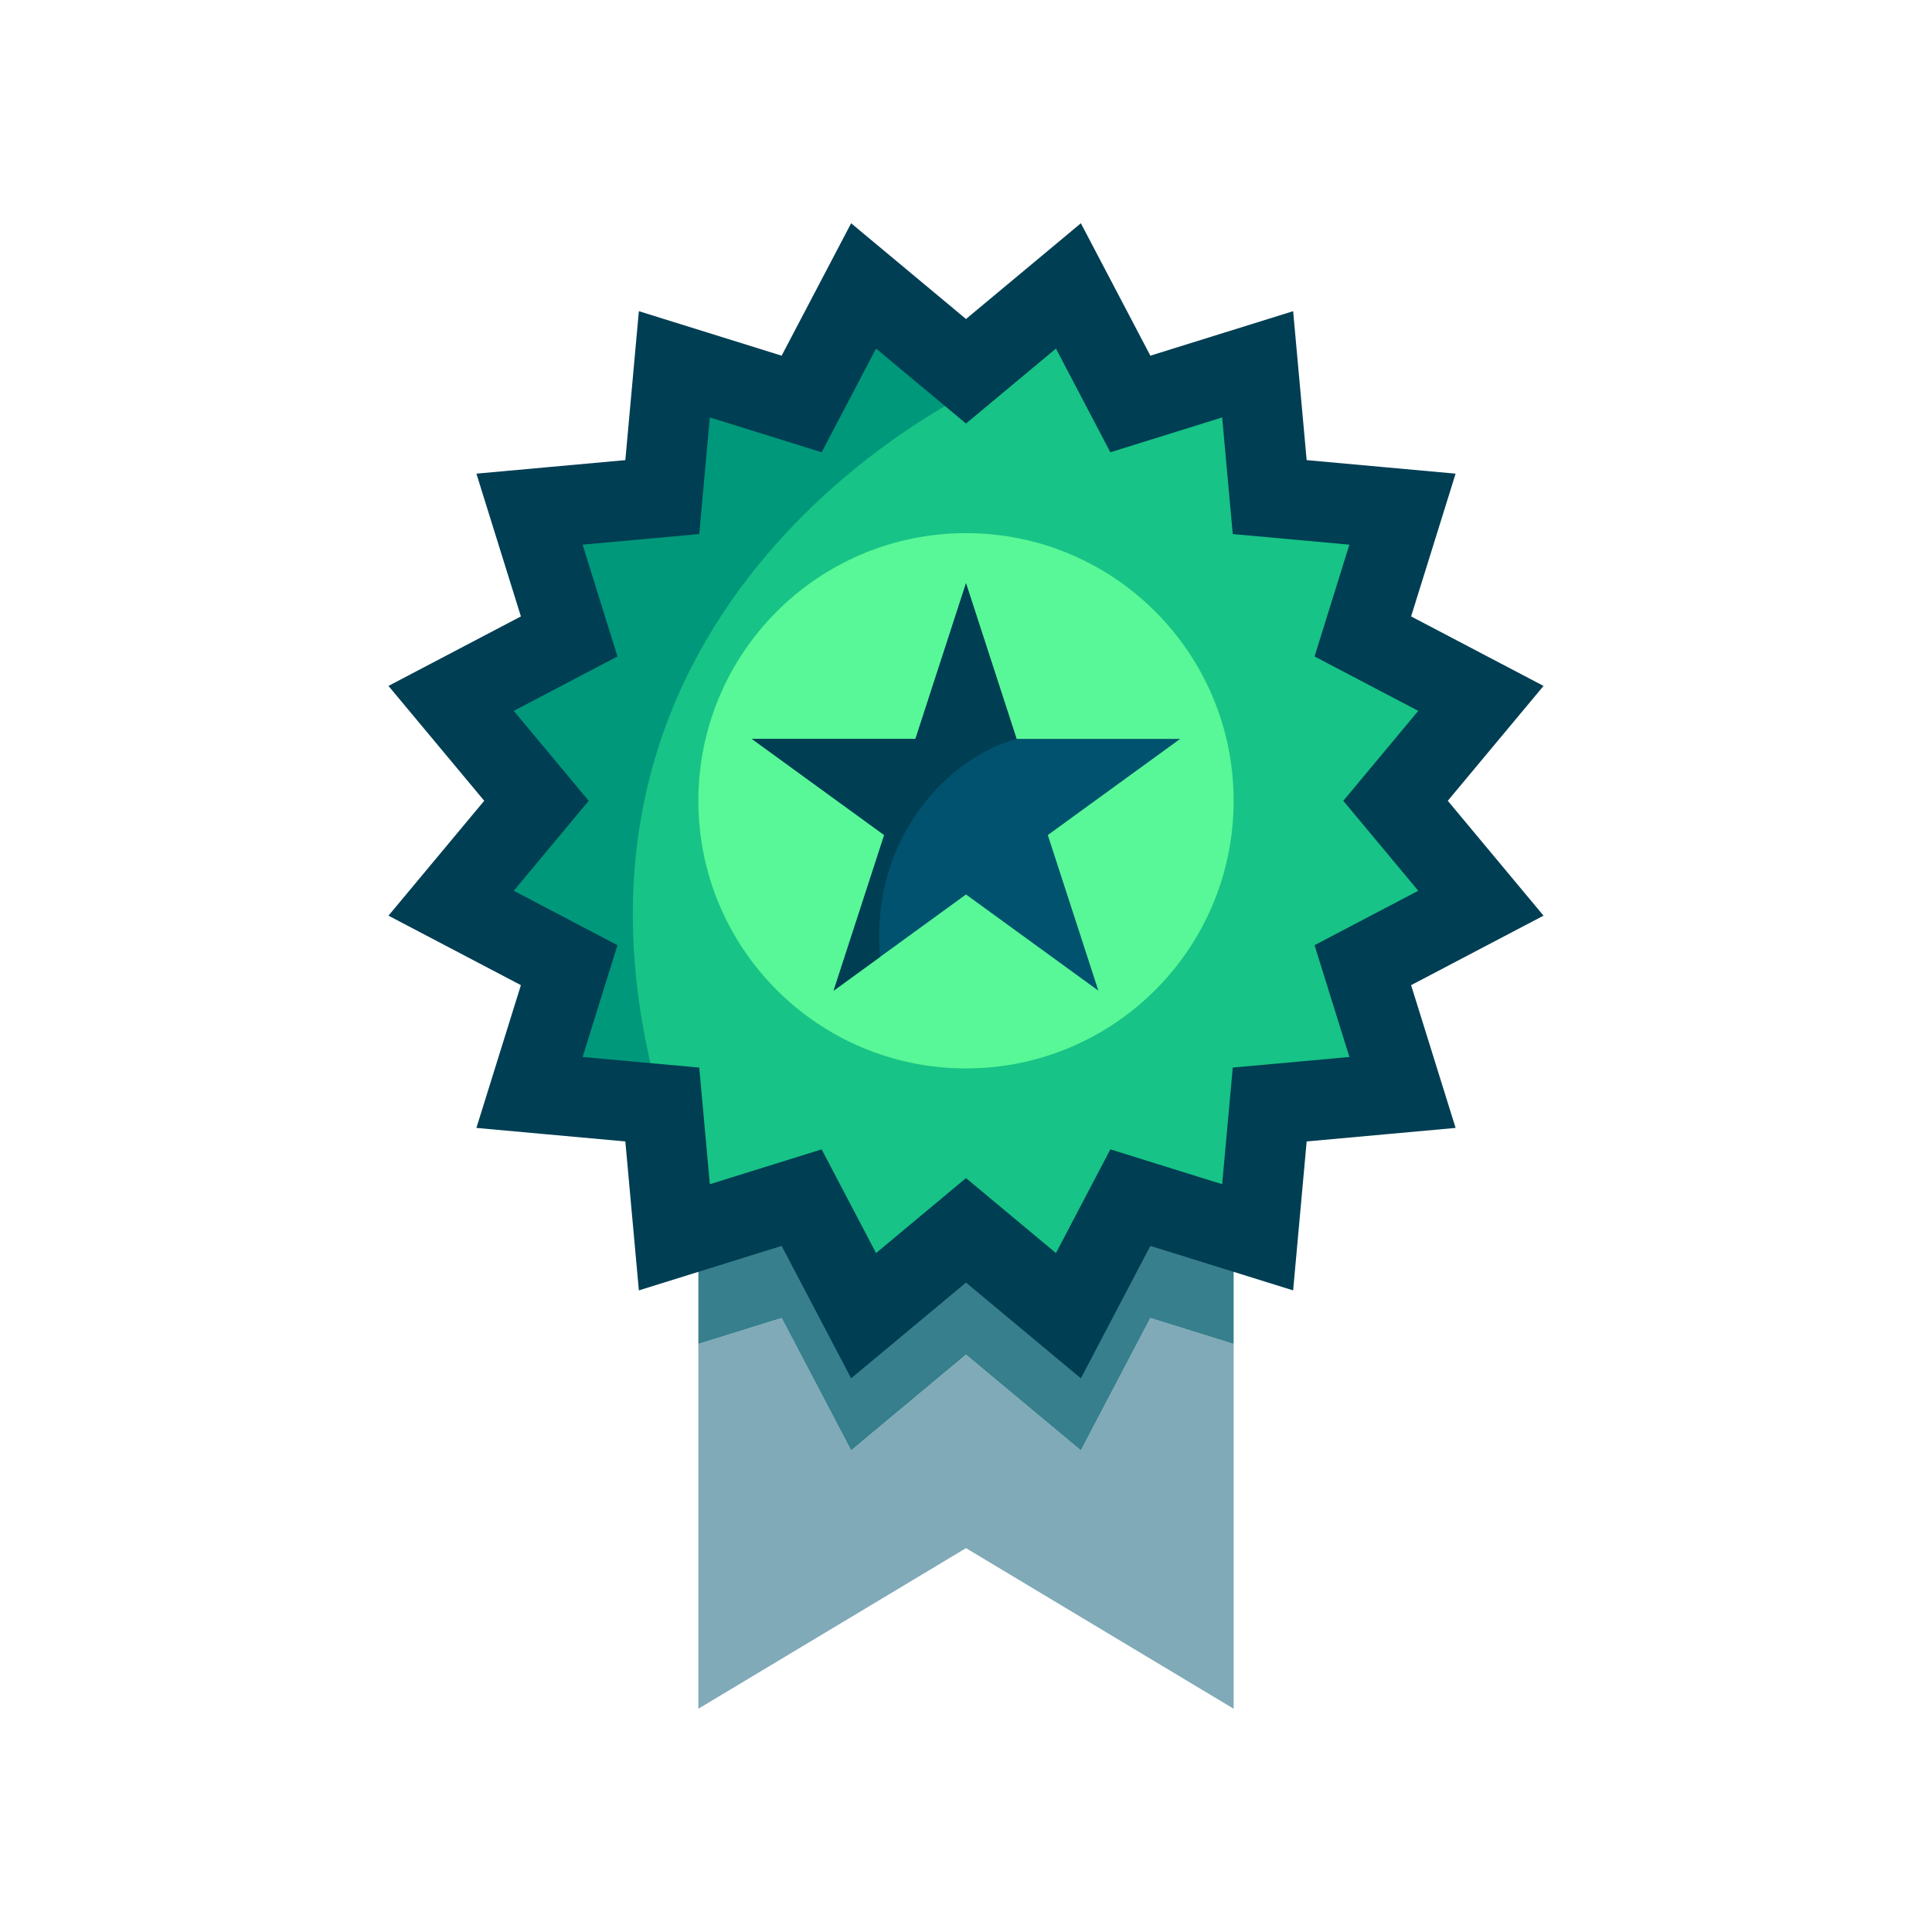
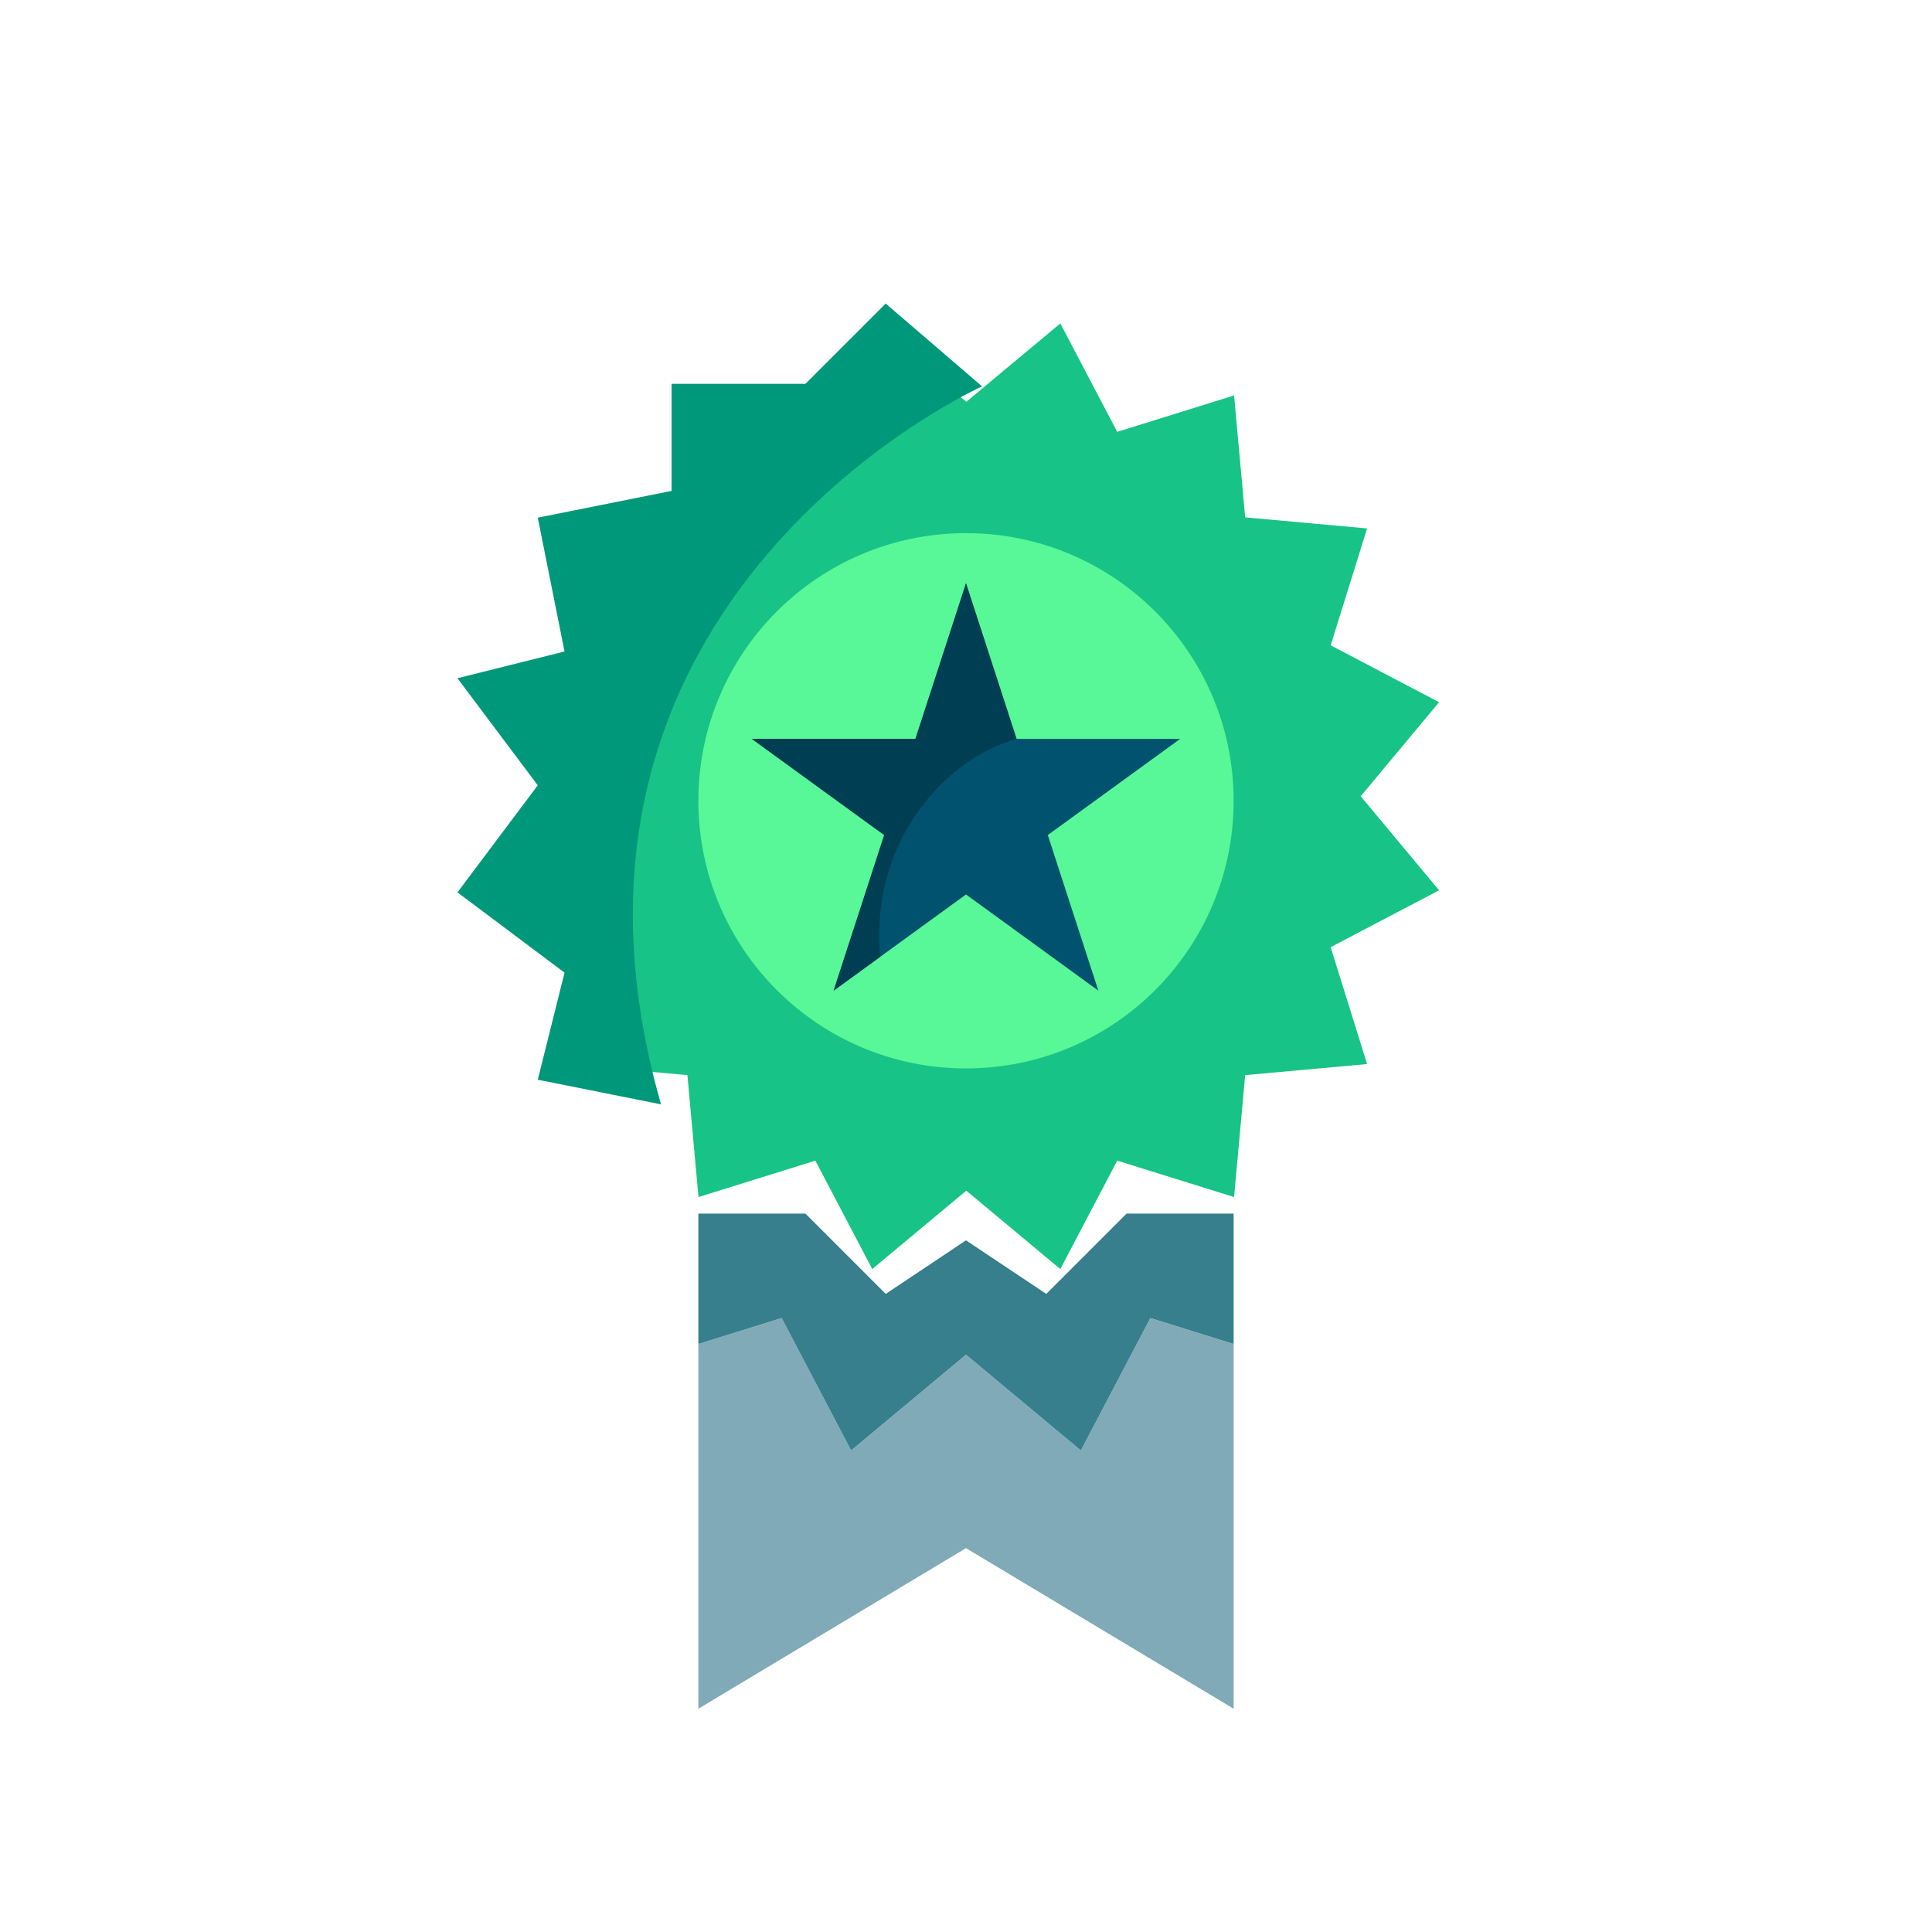
<svg xmlns="http://www.w3.org/2000/svg" viewBox="0 0 120 120">
  <defs>
    <style>.cls-1{fill:none;}.cls-1,.cls-2,.cls-3,.cls-4,.cls-5,.cls-6,.cls-7,.cls-8{stroke-width:0px;}.cls-2{fill:#00987a;}.cls-3{fill:#58f797;}.cls-4{fill:#80aab7;}.cls-5{fill:#003e53;}.cls-6{fill:#377f8d;}.cls-7{fill:#17c386;}.cls-8{fill:#00526e;}</style>
  </defs>
  <g id="Laag_2">
    <rect class="cls-1" height="120" width="120" />
  </g>
  <g id="Laag_1">
    <path class="cls-7" d="M65.859,20.09l1.514,2.885,2.019,3.848,4.149-1.293,3.11-.969.295,3.245.393,4.328,4.328.393,3.245.295-.969,3.111-1.293,4.149,3.848,2.019,2.885,1.514-2.086,2.503-2.782,3.338,2.782,3.338,2.086,2.503-2.885,1.514-3.848,2.019,1.293,4.149.969,3.111-3.245.295-4.328.393-.393,4.328-.295,3.245-3.11-.969-4.149-1.293-2.019,3.848-1.514,2.885-2.503-2.086-3.338-2.782-3.338,2.782-2.503,2.086-1.514-2.885-2.019-3.848-4.149,1.293-3.11.969-.295-3.245-.393-4.328-4.328-.393-3.245-.295.969-3.111,1.293-4.149-3.848-2.019-2.885-1.514,2.086-2.503,2.782-3.338-2.782-3.338-2.086-2.503,2.885-1.514,3.848-2.019-1.293-4.149-.969-3.111,3.245-.295,4.328-.393.393-4.328.295-3.245,3.11.969,4.149,1.293,2.019-3.848,1.514-2.885,2.503,2.086,3.338,2.782,3.338-2.782,2.503-2.086" />
    <path class="cls-2" d="M61,24l-5.987-5.146-4.987,4.987h-8.312v6.65l-8.312,1.662,1.662,8.312-6.65,1.662,4.987,6.65-4.987,6.65,6.65,4.987-1.662,6.65,7.657,1.531c-9.058-31.597,19.942-44.597,19.942-44.597Z" />
    <polygon class="cls-4" points="67.135 90.089 60 84.142 52.865 90.089 48.549 81.864 43.376 83.477 43.376 106.133 60 96.158 76.624 106.133 76.624 83.477 71.451 81.864 67.135 90.089" />
    <polygon class="cls-6" points="69.975 75.378 64.987 80.365 60 77.04 55.013 80.365 50.025 75.378 43.376 75.378 43.376 83.477 48.549 81.864 52.865 90.089 60 84.142 67.135 90.089 71.451 81.864 76.624 83.477 76.624 75.378 69.975 75.378" />
-     <path class="cls-5" d="M65.587,21.65l1.448,2.76,1.932,3.681,3.969-1.237,2.975-.927.282,3.104.376,4.14,4.14.376,3.104.282-.927,2.975-1.237,3.969,3.681,1.932,2.76,1.448-1.995,2.394-2.661,3.193,2.661,3.193,1.995,2.394-2.76,1.448-3.681,1.932,1.237,3.969.927,2.975-3.104.282-4.14.376-.376,4.14-.282,3.104-2.975-.927-3.969-1.237-1.932,3.681-1.448,2.76-2.394-1.995-3.193-2.661-3.193,2.661-2.394,1.995-1.448-2.76-1.932-3.681-3.969,1.237-2.975.927-.282-3.104-.376-4.14-4.14-.376-3.104-.282.927-2.975,1.237-3.969-3.681-1.932-2.76-1.448,1.995-2.394,2.661-3.193-2.661-3.193-1.995-2.394,2.76-1.448,3.681-1.932-1.237-3.969-.927-2.975,3.104-.282,4.14-.376.376-4.14.282-3.104,2.975.927,3.969,1.237,1.932-3.681,1.448-2.76,2.394,1.995,3.193,2.661,3.193-2.661,2.394-1.995M67.135,13.867l-7.135,5.947-7.135-5.947-4.316,8.225-8.868-2.764-.84,9.251-9.251.84,2.764,8.868-8.225,4.316,5.947,7.135-5.947,7.135,8.225,4.316-2.764,8.868,9.251.84.84,9.251,8.868-2.764,4.316,8.225,7.135-5.947,7.135,5.947,4.316-8.225,8.868,2.764.84-9.251,9.251-.84-2.764-8.868,8.225-4.316-5.947-7.135,5.947-7.135-8.225-4.316,2.764-8.868-9.251-.84-.84-9.251-8.868,2.764-4.316-8.225h0Z" />
    <circle class="cls-3" cx="60" cy="49.738" r="16.624" />
    <polygon class="cls-8" points="60 36.232 63.14 45.895 73.3 45.895 65.08 51.866 68.22 61.529 60 55.557 51.78 61.529 54.92 51.866 46.7 45.895 56.86 45.895 60 36.232" />
-     <path class="cls-5" d="M60,36.232l-1.36,4.186-1.779,5.476h-10.16l8.22,5.972-1.965,6.047-1.175,3.616,2.884-2.095c-.664-7.434,4.336-12.434,8.475-13.539l-1.538-4.734-1.601-4.929Z" />
+     <path class="cls-5" d="M60,36.232l-1.36,4.186-1.779,5.476h-10.16l8.22,5.972-1.965,6.047-1.175,3.616,2.884-2.095c-.664-7.434,4.336-12.434,8.475-13.539Z" />
  </g>
</svg>